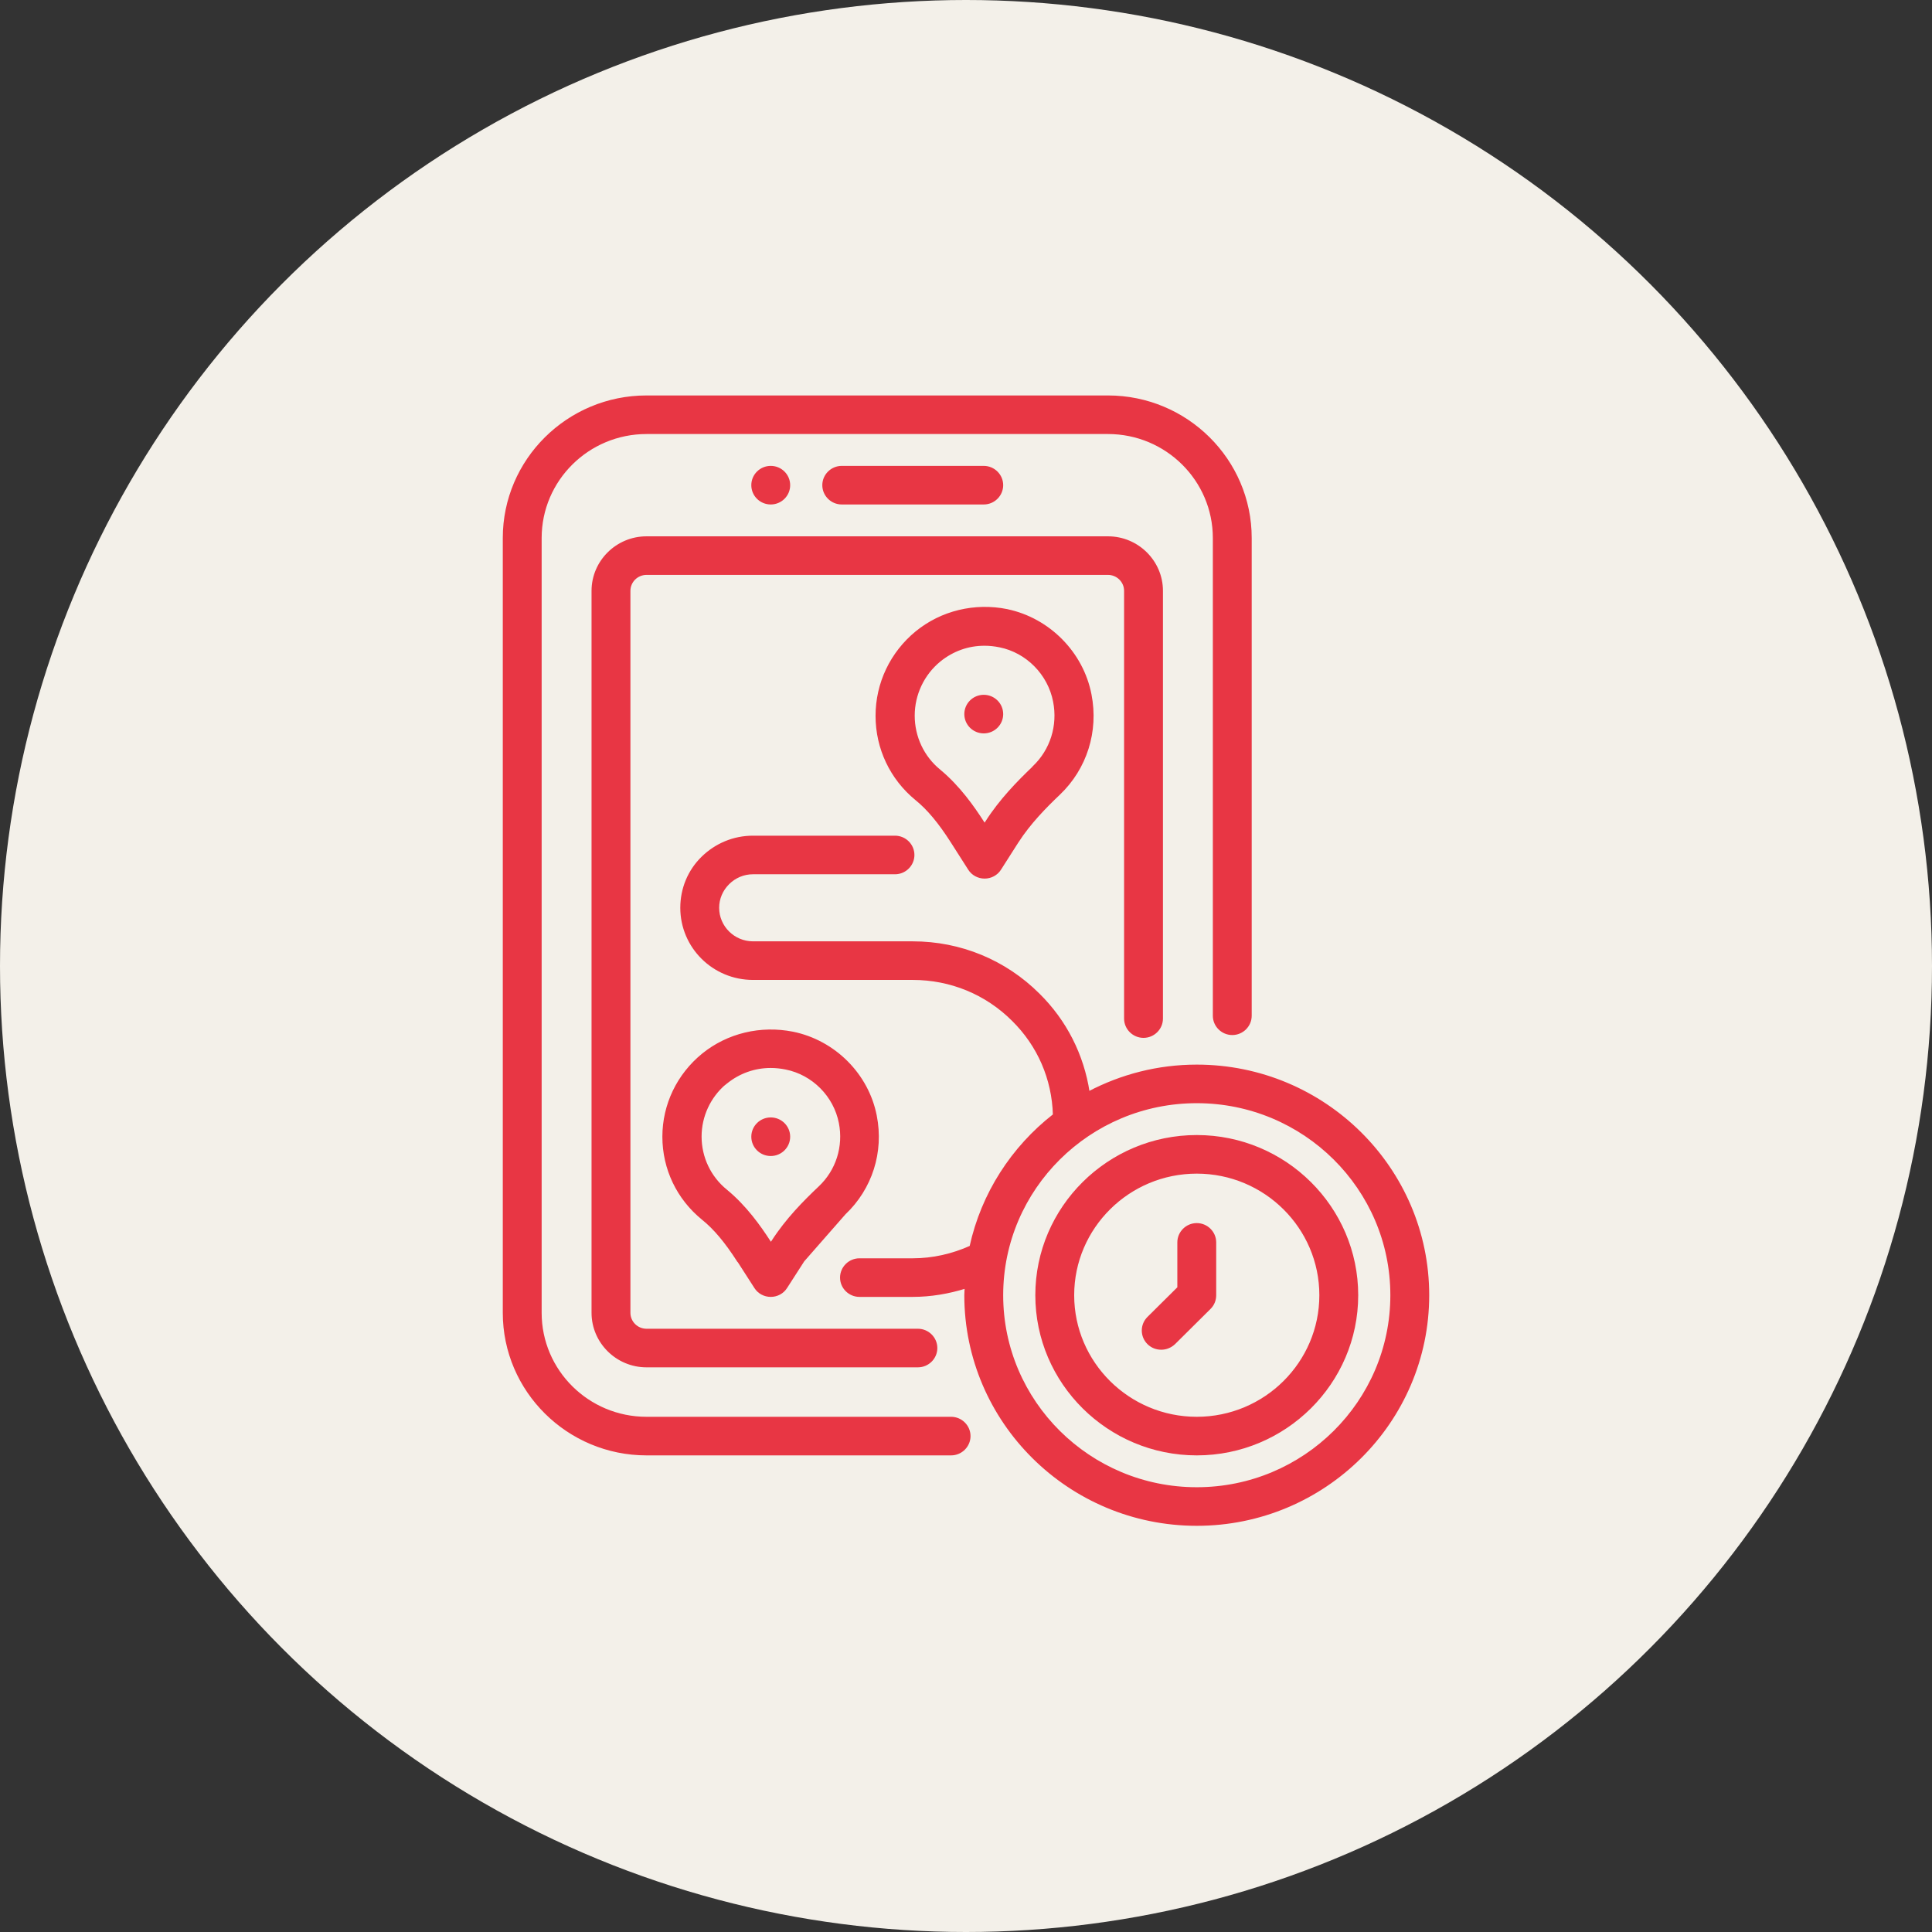
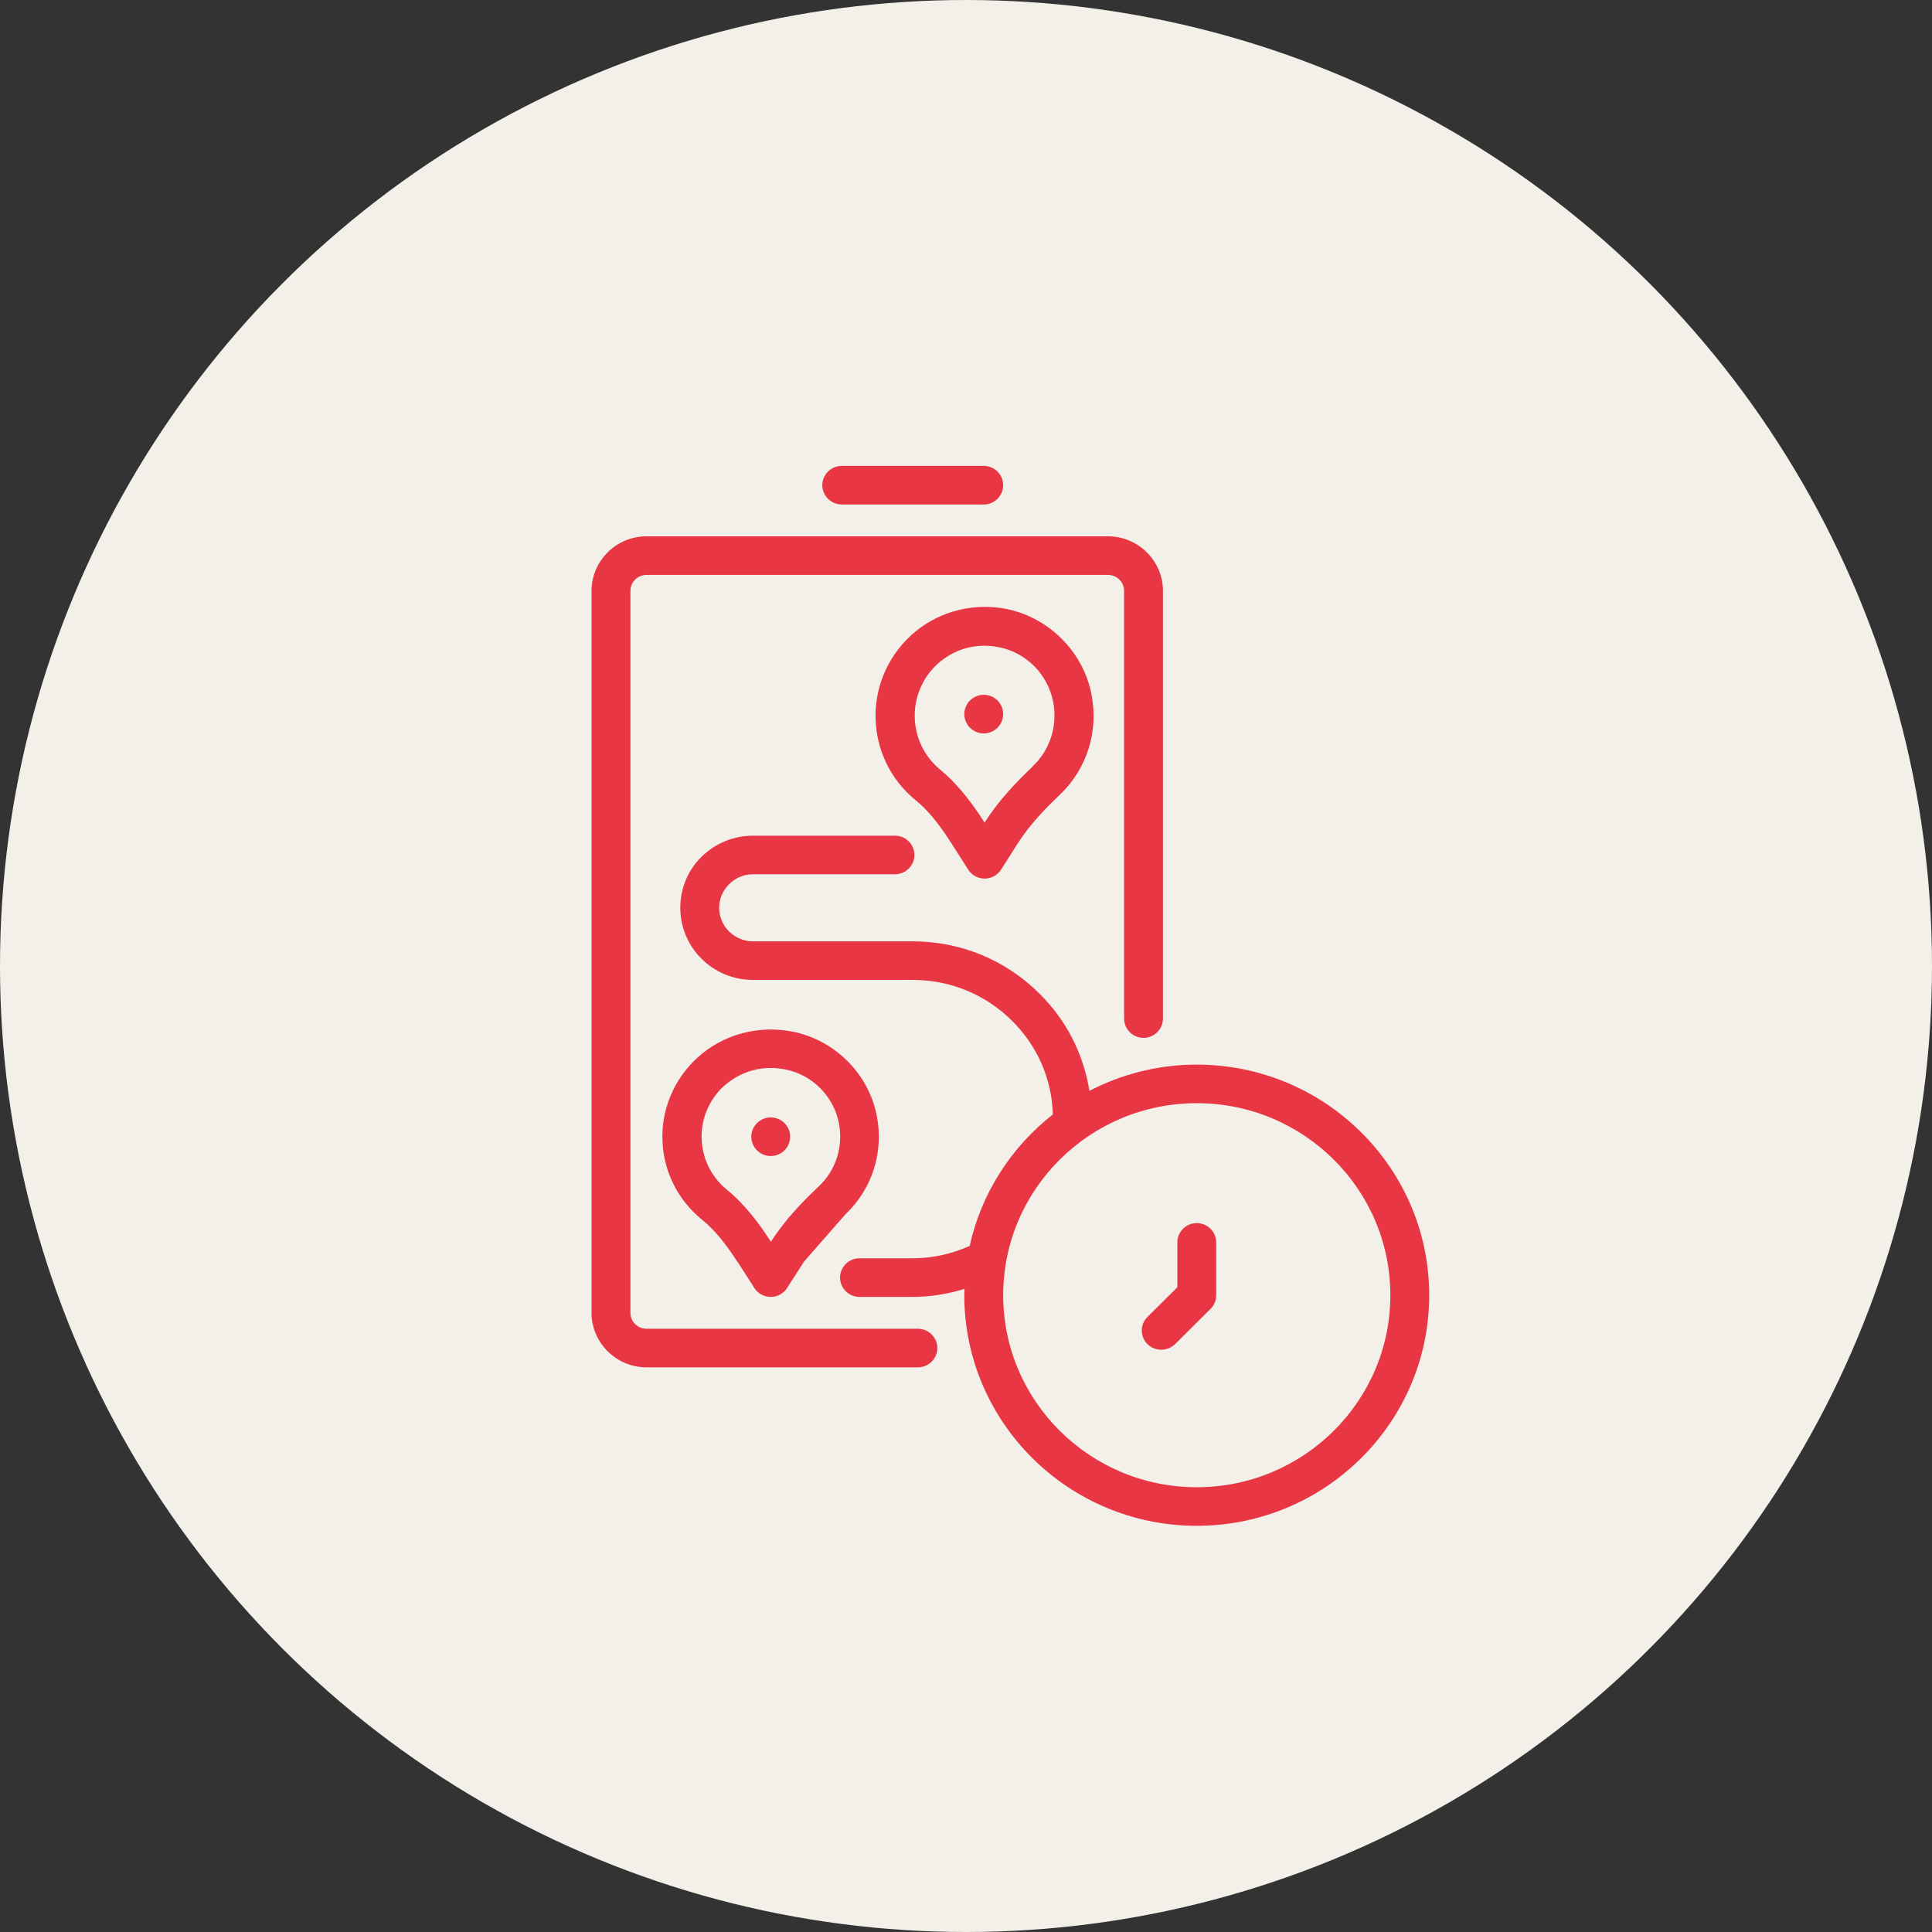
<svg xmlns="http://www.w3.org/2000/svg" width="180" height="180" viewBox="0 0 180 180" fill="none">
  <rect x="0" y="0" width="180" height="180" fill="#333333" stroke="none" />
  <circle cx="90" cy="90" r="90" fill="#F3F0E9" />
-   <path d="M88.611 132.078H60.231C54.799 132.078 50.386 127.699 50.386 122.313V50.125C50.386 44.738 54.799 40.359 60.231 40.359H103.231C108.662 40.359 113.076 44.738 113.076 50.125V94.635C113.076 95.581 113.855 96.354 114.808 96.354C115.76 96.354 116.54 95.581 116.54 94.635V50.125C116.54 42.846 110.567 36.922 103.231 36.922H60.231C52.895 36.922 46.922 42.846 46.922 50.125V122.313C46.922 129.591 52.895 135.516 60.231 135.516H88.611C89.563 135.516 90.343 134.743 90.343 133.797C90.343 132.851 89.563 132.078 88.611 132.078Z" fill="#E83644" stroke="#E83644" stroke-width="0.157" />
  <path d="M106.539 96.617C107.491 96.617 108.271 95.844 108.271 94.898V55.047C108.271 52.296 106.003 50.047 103.231 50.047H60.231C57.46 50.047 55.191 52.296 55.191 55.047V122.312C55.191 125.063 57.46 127.313 60.231 127.313H85.518C86.471 127.313 87.251 126.54 87.251 125.594C87.251 124.648 86.471 123.875 85.518 123.875H60.231C59.364 123.875 58.656 123.171 58.656 122.312V55.047C58.656 54.188 59.364 53.484 60.231 53.484H103.231C104.098 53.484 104.807 54.188 104.807 55.047V94.898C104.807 95.844 105.587 96.617 106.539 96.617Z" fill="#E83644" stroke="#E83644" stroke-width="0.157" />
  <path d="M91.654 46.922C92.606 46.922 93.386 46.149 93.386 45.203C93.386 44.257 92.606 43.484 91.654 43.484H78.423C77.471 43.484 76.691 44.257 76.691 45.203C76.691 46.149 77.471 46.922 78.423 46.922H91.654Z" fill="#E83644" stroke="#E83644" stroke-width="0.157" />
-   <path d="M71.808 46.922C72.764 46.922 73.54 46.153 73.54 45.203C73.54 44.253 72.764 43.484 71.808 43.484C70.852 43.484 70.076 44.253 70.076 45.203C70.076 46.153 70.852 46.922 71.808 46.922Z" fill="#E83644" stroke="#E83644" stroke-width="0.157" />
  <path d="M94.344 95.052L94.344 95.052C96.735 97.407 98.081 100.523 98.173 103.867C94.299 106.888 91.493 111.194 90.411 116.138C88.727 116.894 86.898 117.312 85.038 117.312H80.076C79.124 117.312 78.344 118.085 78.344 119.031C78.344 119.977 79.124 120.75 80.076 120.75H85.038C86.714 120.75 88.373 120.466 89.953 119.975C89.95 120.067 89.944 120.159 89.938 120.254L89.938 120.259C89.93 120.392 89.921 120.53 89.921 120.672C89.921 132.479 99.599 142.078 111.5 142.078C123.4 142.078 133.078 132.479 133.078 120.672C133.078 108.865 123.4 99.266 111.5 99.266C107.871 99.266 104.453 100.168 101.439 101.75C100.907 98.297 99.318 95.123 96.786 92.627C93.662 89.512 89.491 87.781 85.038 87.781H70.153C68.377 87.781 66.924 86.339 66.924 84.578C66.924 83.73 67.263 82.93 67.877 82.32C68.491 81.711 69.298 81.375 70.153 81.375H83.384C84.337 81.375 85.116 80.602 85.116 79.656C85.116 78.71 84.337 77.937 83.384 77.937H70.153C68.363 77.937 66.69 78.635 65.418 79.879C64.146 81.125 63.46 82.802 63.46 84.578C63.46 88.248 66.456 91.219 70.153 91.219H85.038C88.557 91.219 91.861 92.573 94.344 95.052ZM111.5 138.64C101.503 138.64 93.386 130.587 93.386 120.672C93.386 110.757 101.503 102.703 111.5 102.703C121.496 102.703 129.614 110.757 129.614 120.672C129.614 130.587 121.496 138.64 111.5 138.64Z" fill="#E83644" stroke="#E83644" stroke-width="0.157" />
-   <path d="M111.5 105.828C103.254 105.828 96.537 112.491 96.537 120.672C96.537 128.853 103.254 135.516 111.5 135.516C119.746 135.516 126.463 128.853 126.463 120.672C126.463 112.491 119.746 105.828 111.5 105.828ZM111.5 132.078C105.159 132.078 100.001 126.961 100.001 120.672C100.001 114.383 105.159 109.266 111.5 109.266C117.841 109.266 122.999 114.383 122.999 120.672C122.999 126.961 117.841 132.078 111.5 132.078Z" fill="#E83644" stroke="#E83644" stroke-width="0.157" />
  <path d="M78.709 113.084L78.708 113.084C77.419 114.297 75.97 115.768 74.867 117.466L78.709 113.084ZM78.709 113.084C81.192 110.735 82.276 107.329 81.609 103.956C80.859 100.101 77.758 96.993 73.874 96.199L73.874 96.199C70.875 95.604 67.808 96.331 65.474 98.217L65.474 98.217C63.141 100.118 61.79 102.913 61.79 105.906C61.79 108.9 63.124 111.678 65.441 113.563L65.441 113.564C66.557 114.459 67.593 115.698 68.732 117.466L68.755 117.502H68.772L70.352 119.959C70.352 119.959 70.352 119.959 70.353 119.959C70.665 120.459 71.22 120.75 71.808 120.75C72.395 120.75 72.95 120.459 73.263 119.959C73.263 119.959 73.263 119.959 73.263 119.959L74.867 117.466L78.709 113.084ZM65.287 105.89C65.287 104 66.12 102.202 67.562 100.971V100.984L67.689 100.882C68.883 99.924 70.304 99.422 71.808 99.422C72.265 99.422 72.74 99.471 73.214 99.568L73.215 99.568C75.731 100.071 77.74 102.097 78.231 104.609L78.231 104.609C78.672 106.831 77.953 109.067 76.335 110.591L76.335 110.591C74.912 111.937 73.269 113.599 71.974 115.609C71.974 115.609 71.974 115.609 71.974 115.609L71.824 115.837L71.675 115.609C71.675 115.609 71.675 115.609 71.675 115.609C70.831 114.312 69.502 112.4 67.673 110.899L67.673 110.899C66.153 109.667 65.287 107.835 65.287 105.89Z" fill="#E83644" stroke="#E83644" stroke-width="0.157" />
  <path d="M93.833 56.831L93.833 56.827C90.81 56.222 87.719 56.962 85.366 58.878L85.365 58.878C83.013 60.81 81.652 63.65 81.652 66.692C81.652 69.734 82.997 72.557 85.332 74.473L85.332 74.473C86.457 75.383 87.502 76.643 88.65 78.44C88.65 78.44 88.65 78.44 88.65 78.44L90.267 80.974C90.267 80.974 90.267 80.974 90.267 80.974C90.582 81.481 91.141 81.778 91.734 81.778C92.326 81.778 92.886 81.481 93.201 80.974C93.201 80.974 93.201 80.974 93.201 80.974L94.817 78.44C94.817 78.44 94.818 78.44 94.818 78.44C95.929 76.714 97.391 75.219 98.69 73.986L98.69 73.986C101.194 71.599 102.286 68.137 101.614 64.71C100.859 60.798 97.725 57.643 93.833 56.831ZM91.885 76.555L91.734 76.787L91.583 76.555C91.583 76.555 91.583 76.555 91.583 76.555C90.732 75.236 89.393 73.293 87.549 71.768L87.549 71.767C86.016 70.515 85.143 68.653 85.143 66.675C85.143 64.698 86.033 62.819 87.565 61.567C88.769 60.594 90.202 60.084 91.717 60.084C92.179 60.084 92.657 60.133 93.135 60.232L93.136 60.232C95.672 60.743 97.699 62.803 98.193 65.356L98.193 65.357C98.638 67.615 97.913 69.889 96.282 71.438L96.257 71.461V71.478C94.828 72.842 93.183 74.524 91.885 76.555C91.885 76.555 91.885 76.555 91.885 76.555Z" fill="#E83644" stroke="#E83644" stroke-width="0.157" />
  <path d="M109.42 125.175L109.42 125.175L109.422 125.174L112.729 121.892C113.059 121.565 113.232 121.135 113.232 120.672V115.75C113.232 114.804 112.452 114.031 111.5 114.031C110.548 114.031 109.768 114.804 109.768 115.75V119.967L106.963 122.749C106.287 123.42 106.287 124.503 106.963 125.174C107.31 125.517 107.743 125.672 108.192 125.672C108.643 125.672 109.075 125.5 109.42 125.175Z" fill="#E83644" stroke="#E83644" stroke-width="0.157" />
  <path d="M91.654 68.25C92.61 68.25 93.386 67.481 93.386 66.531C93.386 65.581 92.61 64.812 91.654 64.812C90.698 64.812 89.922 65.581 89.922 66.531C89.922 67.481 90.698 68.25 91.654 68.25Z" fill="#E83644" stroke="#E83644" stroke-width="0.157" />
  <path d="M71.808 107.625C72.764 107.625 73.54 106.856 73.54 105.906C73.54 104.956 72.764 104.187 71.808 104.187C70.852 104.187 70.076 104.956 70.076 105.906C70.076 106.856 70.852 107.625 71.808 107.625Z" fill="#E83644" stroke="#E83644" stroke-width="0.157" />
</svg>